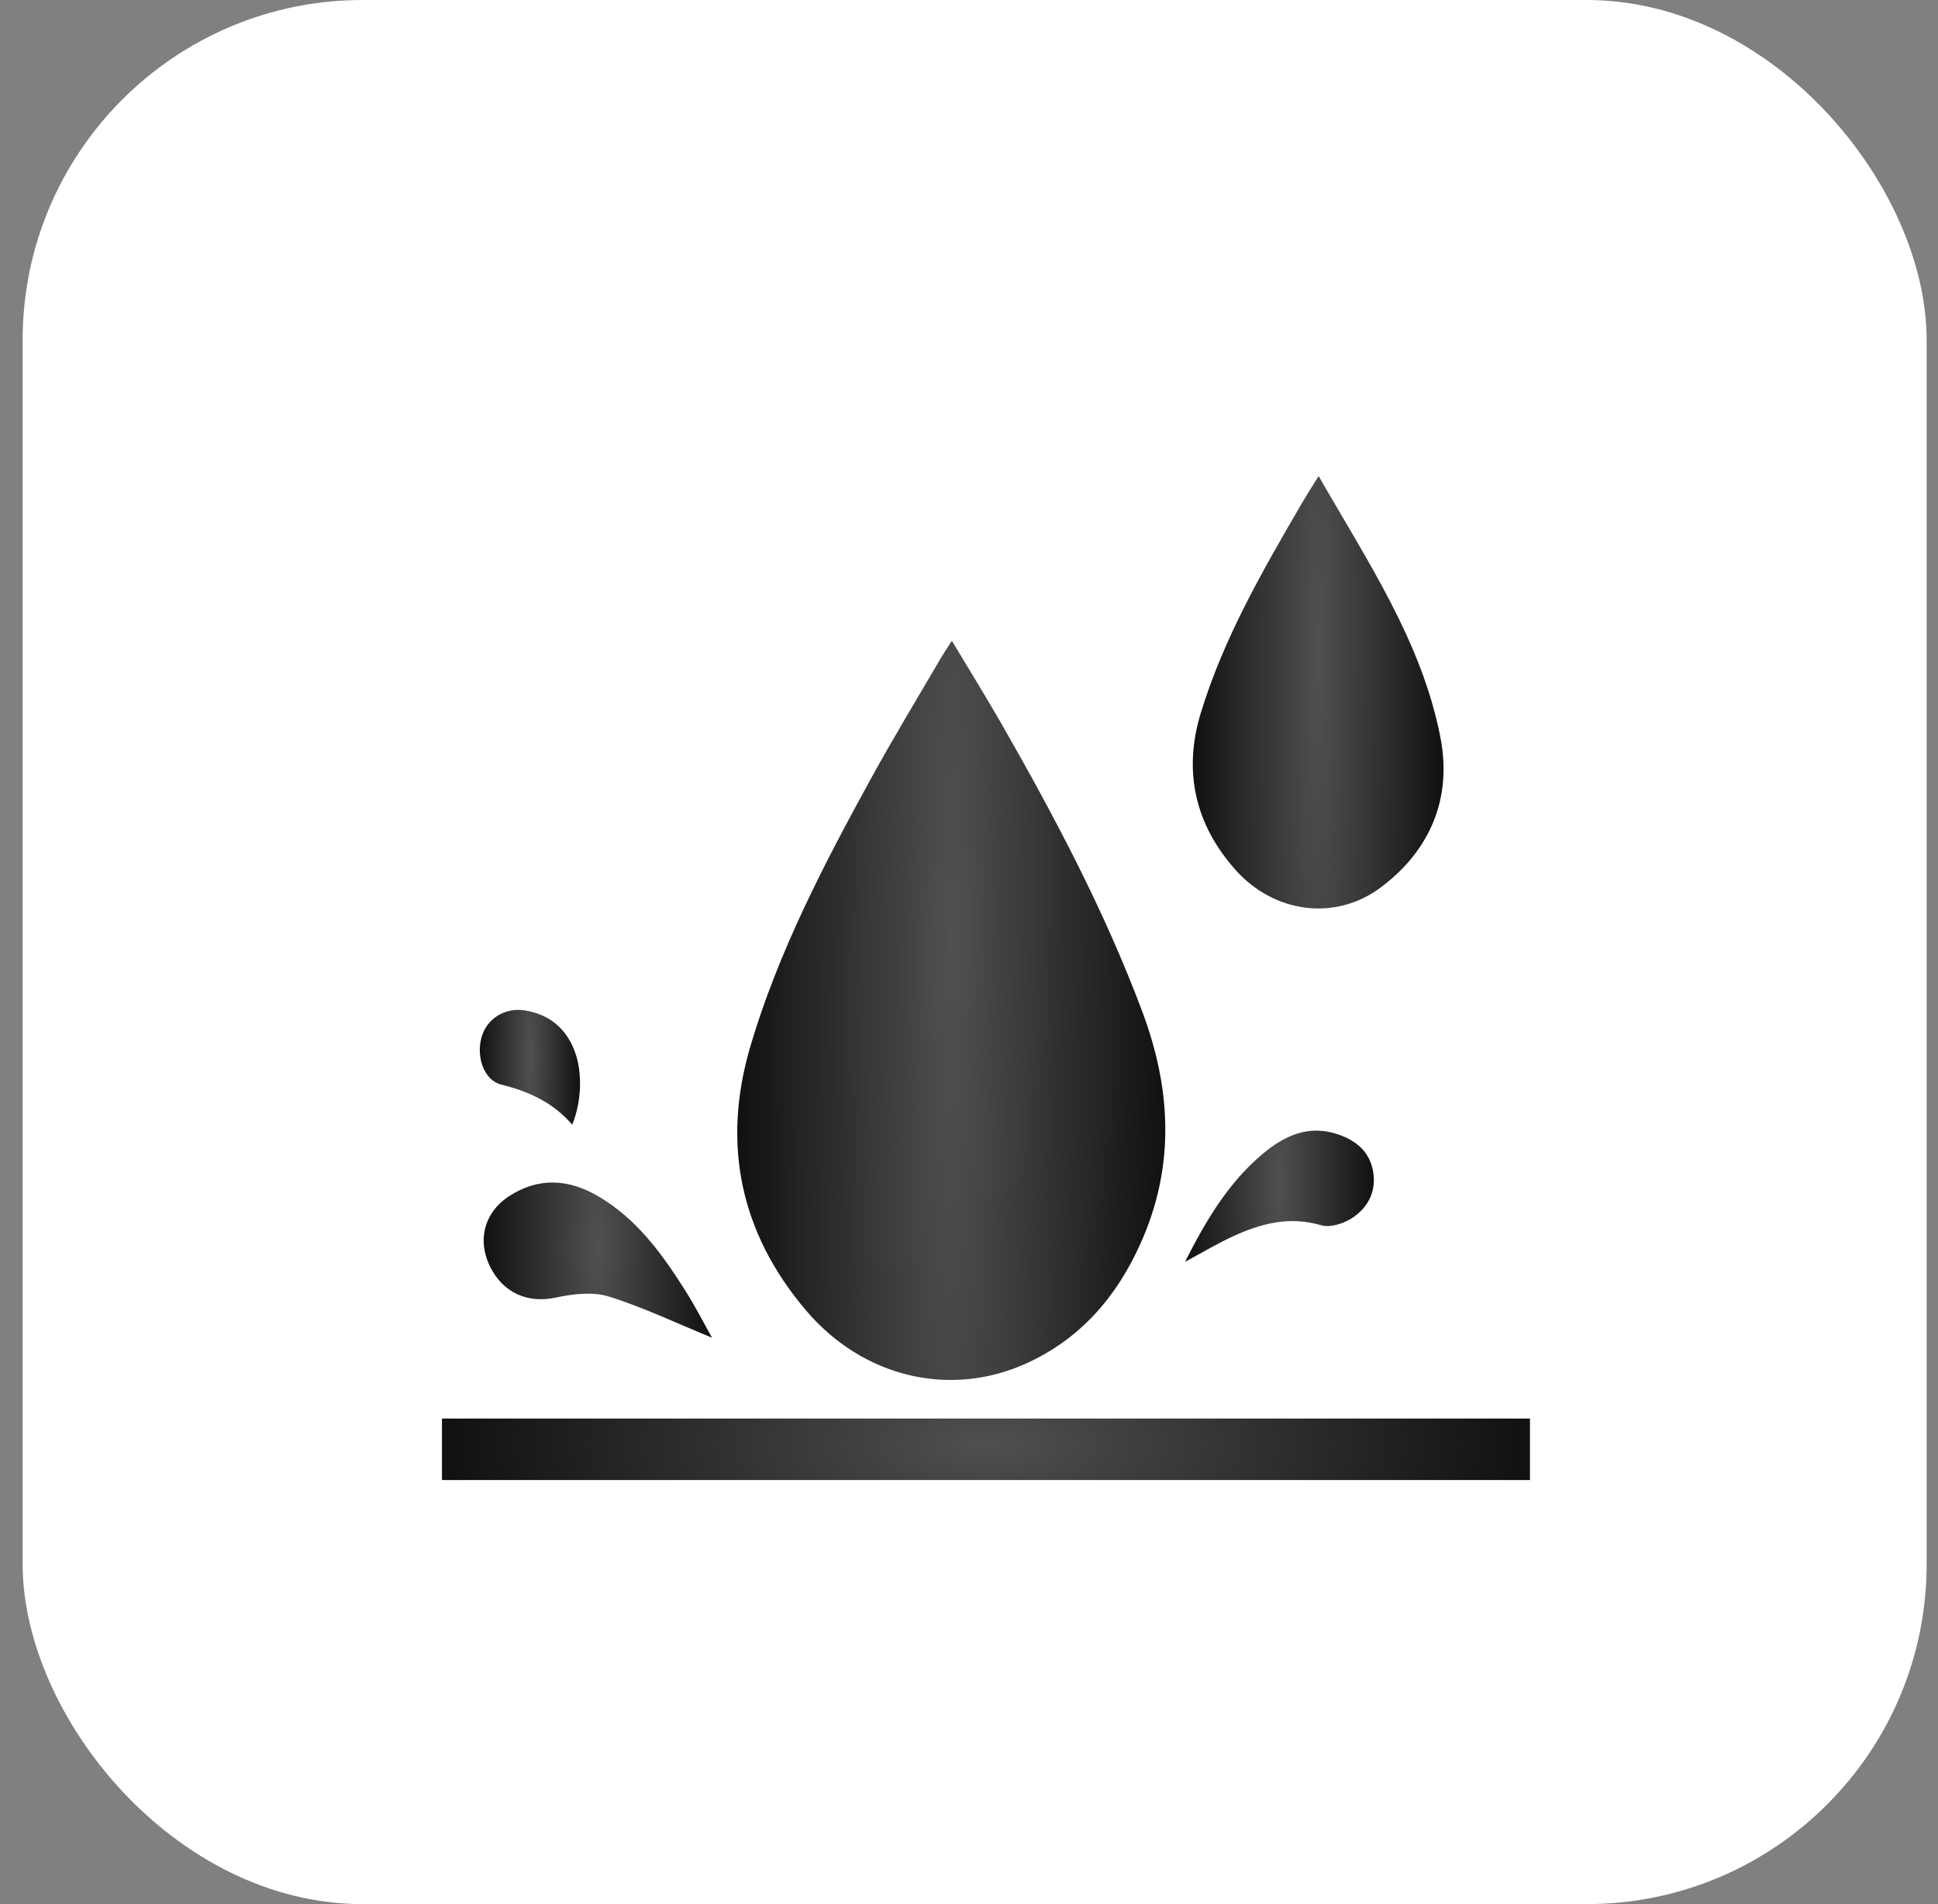
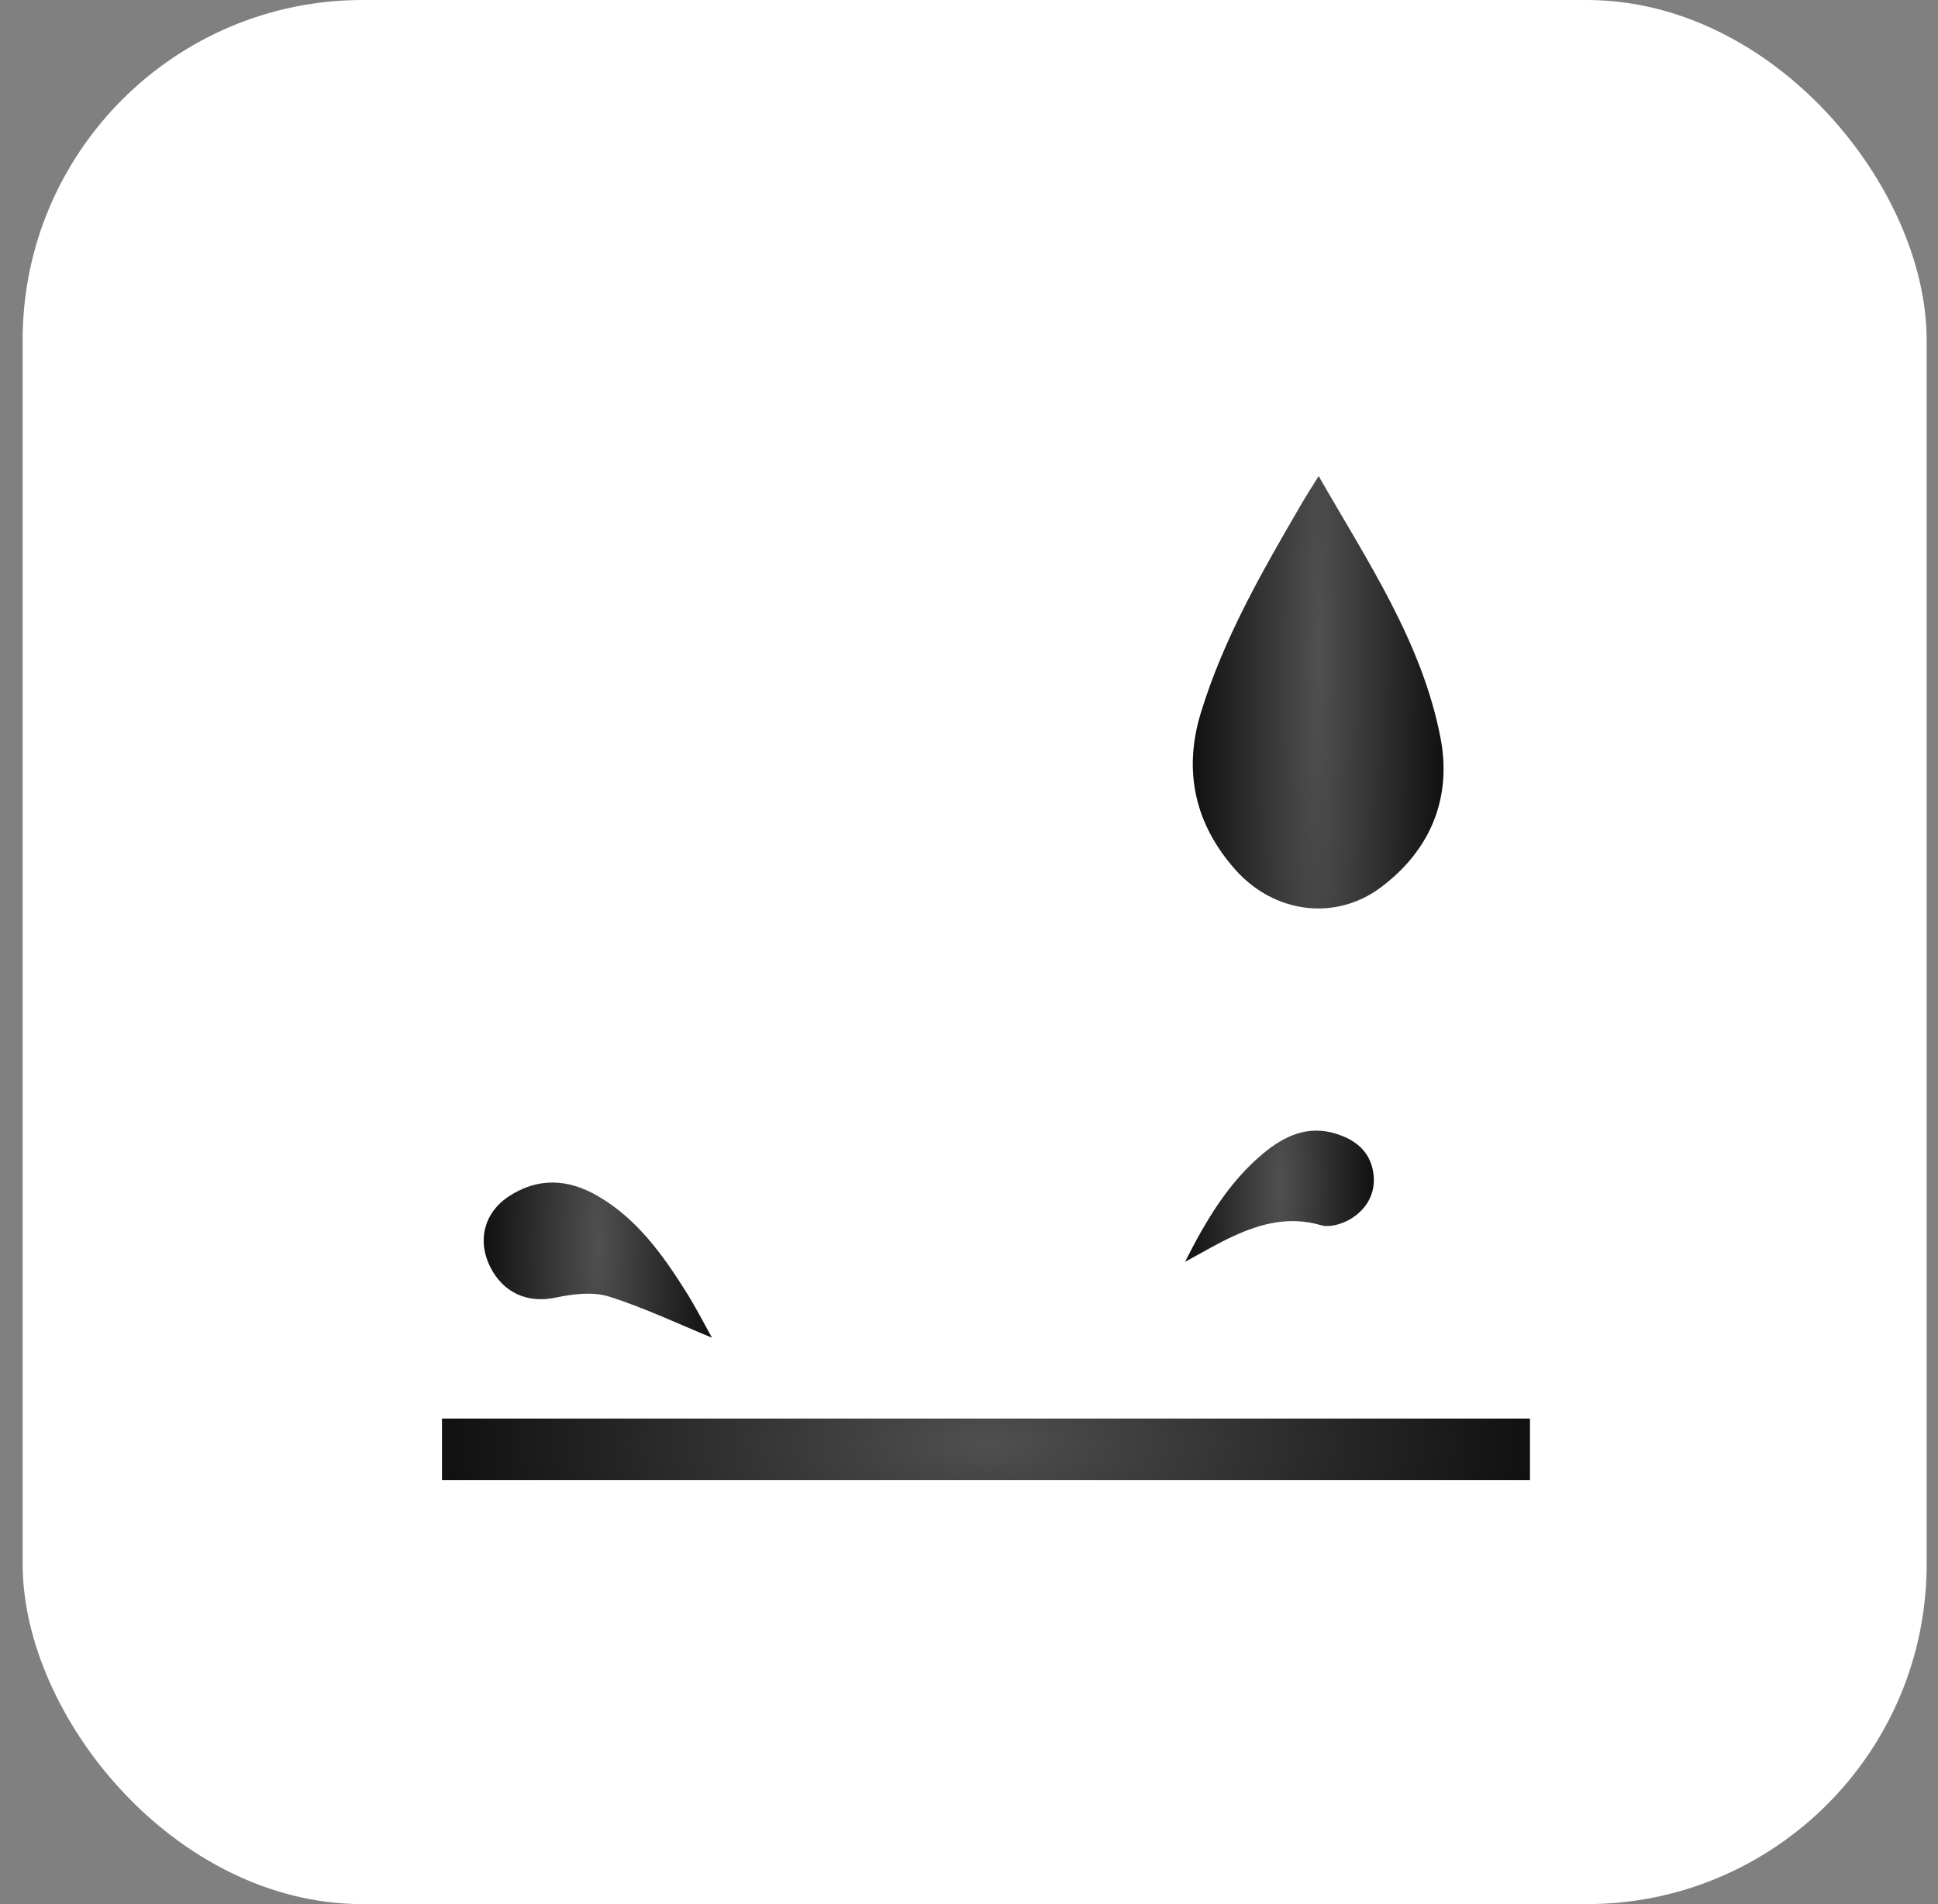
<svg xmlns="http://www.w3.org/2000/svg" width="57" height="56" viewBox="0 0 57 56" fill="none">
  <rect x="0" y="0" width="57" height="56" fill="#808080" stroke="none" />
  <rect x="0.666" y="0" width="56" height="56" rx="10" fill="white" />
  <g clip-path="url(#clip0_5050_6760)">
    <path d="M12.999 43.529V41.719H44.999V43.529H12.999Z" fill="url(#paint0_radial_5050_6760)" />
    <path d="M40.597 26.109C39.276 27.09 37.478 26.866 36.335 25.579C35.15 24.247 34.794 22.688 35.316 20.973C35.986 18.774 37.13 16.794 38.28 14.818C38.424 14.572 38.579 14.33 38.784 14.001C40.222 16.514 41.816 18.872 42.364 21.681C42.713 23.452 42.081 25.008 40.597 26.109Z" fill="url(#paint1_radial_5050_6760)" />
    <path d="M20.94 39.342C19.941 38.934 18.945 38.457 17.908 38.131C17.435 37.983 16.852 38.055 16.352 38.161C15.531 38.339 14.797 38.036 14.407 37.238C14.04 36.484 14.236 35.678 14.941 35.201C15.811 34.618 16.708 34.664 17.59 35.179C18.722 35.841 19.468 36.867 20.149 37.946C20.448 38.415 20.702 38.915 20.94 39.342Z" fill="url(#paint2_radial_5050_6760)" />
    <path d="M39.775 35.818C39.522 35.985 39.12 36.114 38.855 36.034C37.924 35.762 37.088 35.981 36.266 36.36C35.82 36.564 35.396 36.818 34.855 37.109C35.49 35.852 36.145 34.77 37.137 33.937C37.761 33.411 38.466 33.078 39.306 33.347C39.855 33.521 40.279 33.846 40.385 34.452C40.487 35.035 40.237 35.512 39.775 35.818Z" fill="url(#paint3_radial_5050_6760)" />
-     <path d="M16.83 33.078C16.27 32.423 15.547 32.097 14.74 31.897C14.245 31.772 14.006 31.106 14.157 30.53C14.301 29.97 14.842 29.618 15.444 29.717C16.156 29.834 16.652 30.243 16.905 30.924C17.136 31.541 17.106 32.404 16.83 33.078Z" fill="url(#paint4_radial_5050_6760)" />
-     <path d="M33.548 36.564C32.844 38.139 31.773 39.38 30.183 40.099C27.954 41.11 25.388 40.523 23.7 38.532C21.773 36.258 21.22 33.642 22.072 30.765C22.897 27.979 24.233 25.421 25.622 22.888C26.277 21.696 26.985 20.53 27.67 19.357C27.761 19.205 27.859 19.058 27.996 18.846C28.499 19.682 28.972 20.451 29.423 21.23C31.001 23.986 32.489 26.787 33.605 29.773C34.453 32.052 34.559 34.312 33.548 36.564Z" fill="url(#paint5_radial_5050_6760)" />
  </g>
  <defs>
    <radialGradient id="paint0_radial_5050_6760" cx="0" cy="0" r="1" gradientUnits="userSpaceOnUse" gradientTransform="translate(29.042 42.459) scale(15.957 6.415)">
      <stop stop-color="#505050" />
      <stop offset="1" stop-color="#111111" />
    </radialGradient>
    <radialGradient id="paint1_radial_5050_6760" cx="0" cy="0" r="1" gradientUnits="userSpaceOnUse" gradientTransform="translate(38.78 19.202) rotate(0.27) scale(3.678 45.093)">
      <stop stop-color="#505050" />
      <stop offset="1" stop-color="#111111" />
    </radialGradient>
    <radialGradient id="paint2_radial_5050_6760" cx="0" cy="0" r="1" gradientUnits="userSpaceOnUse" gradientTransform="translate(17.592 36.645) rotate(0.106) scale(3.348 16.183)">
      <stop stop-color="#505050" />
      <stop offset="1" stop-color="#111111" />
    </radialGradient>
    <radialGradient id="paint3_radial_5050_6760" cx="0" cy="0" r="1" gradientUnits="userSpaceOnUse" gradientTransform="translate(37.638 34.829) rotate(0.109) scale(2.769 13.678)">
      <stop stop-color="#505050" />
      <stop offset="1" stop-color="#111111" />
    </radialGradient>
    <radialGradient id="paint4_radial_5050_6760" cx="0" cy="0" r="1" gradientUnits="userSpaceOnUse" gradientTransform="translate(15.59 31.082) rotate(0.179) scale(1.47 11.977)">
      <stop stop-color="#505050" />
      <stop offset="1" stop-color="#111111" />
    </radialGradient>
    <radialGradient id="paint5_radial_5050_6760" cx="0" cy="0" r="1" gradientUnits="userSpaceOnUse" gradientTransform="translate(27.996 27.737) rotate(0.27) scale(6.278 77.084)">
      <stop stop-color="#505050" />
      <stop offset="1" stop-color="#111111" />
    </radialGradient>
    <clipPath id="clip0_5050_6760">
      <rect width="32" height="29.528" fill="white" transform="translate(12.999 14.001)" />
    </clipPath>
  </defs>
</svg>